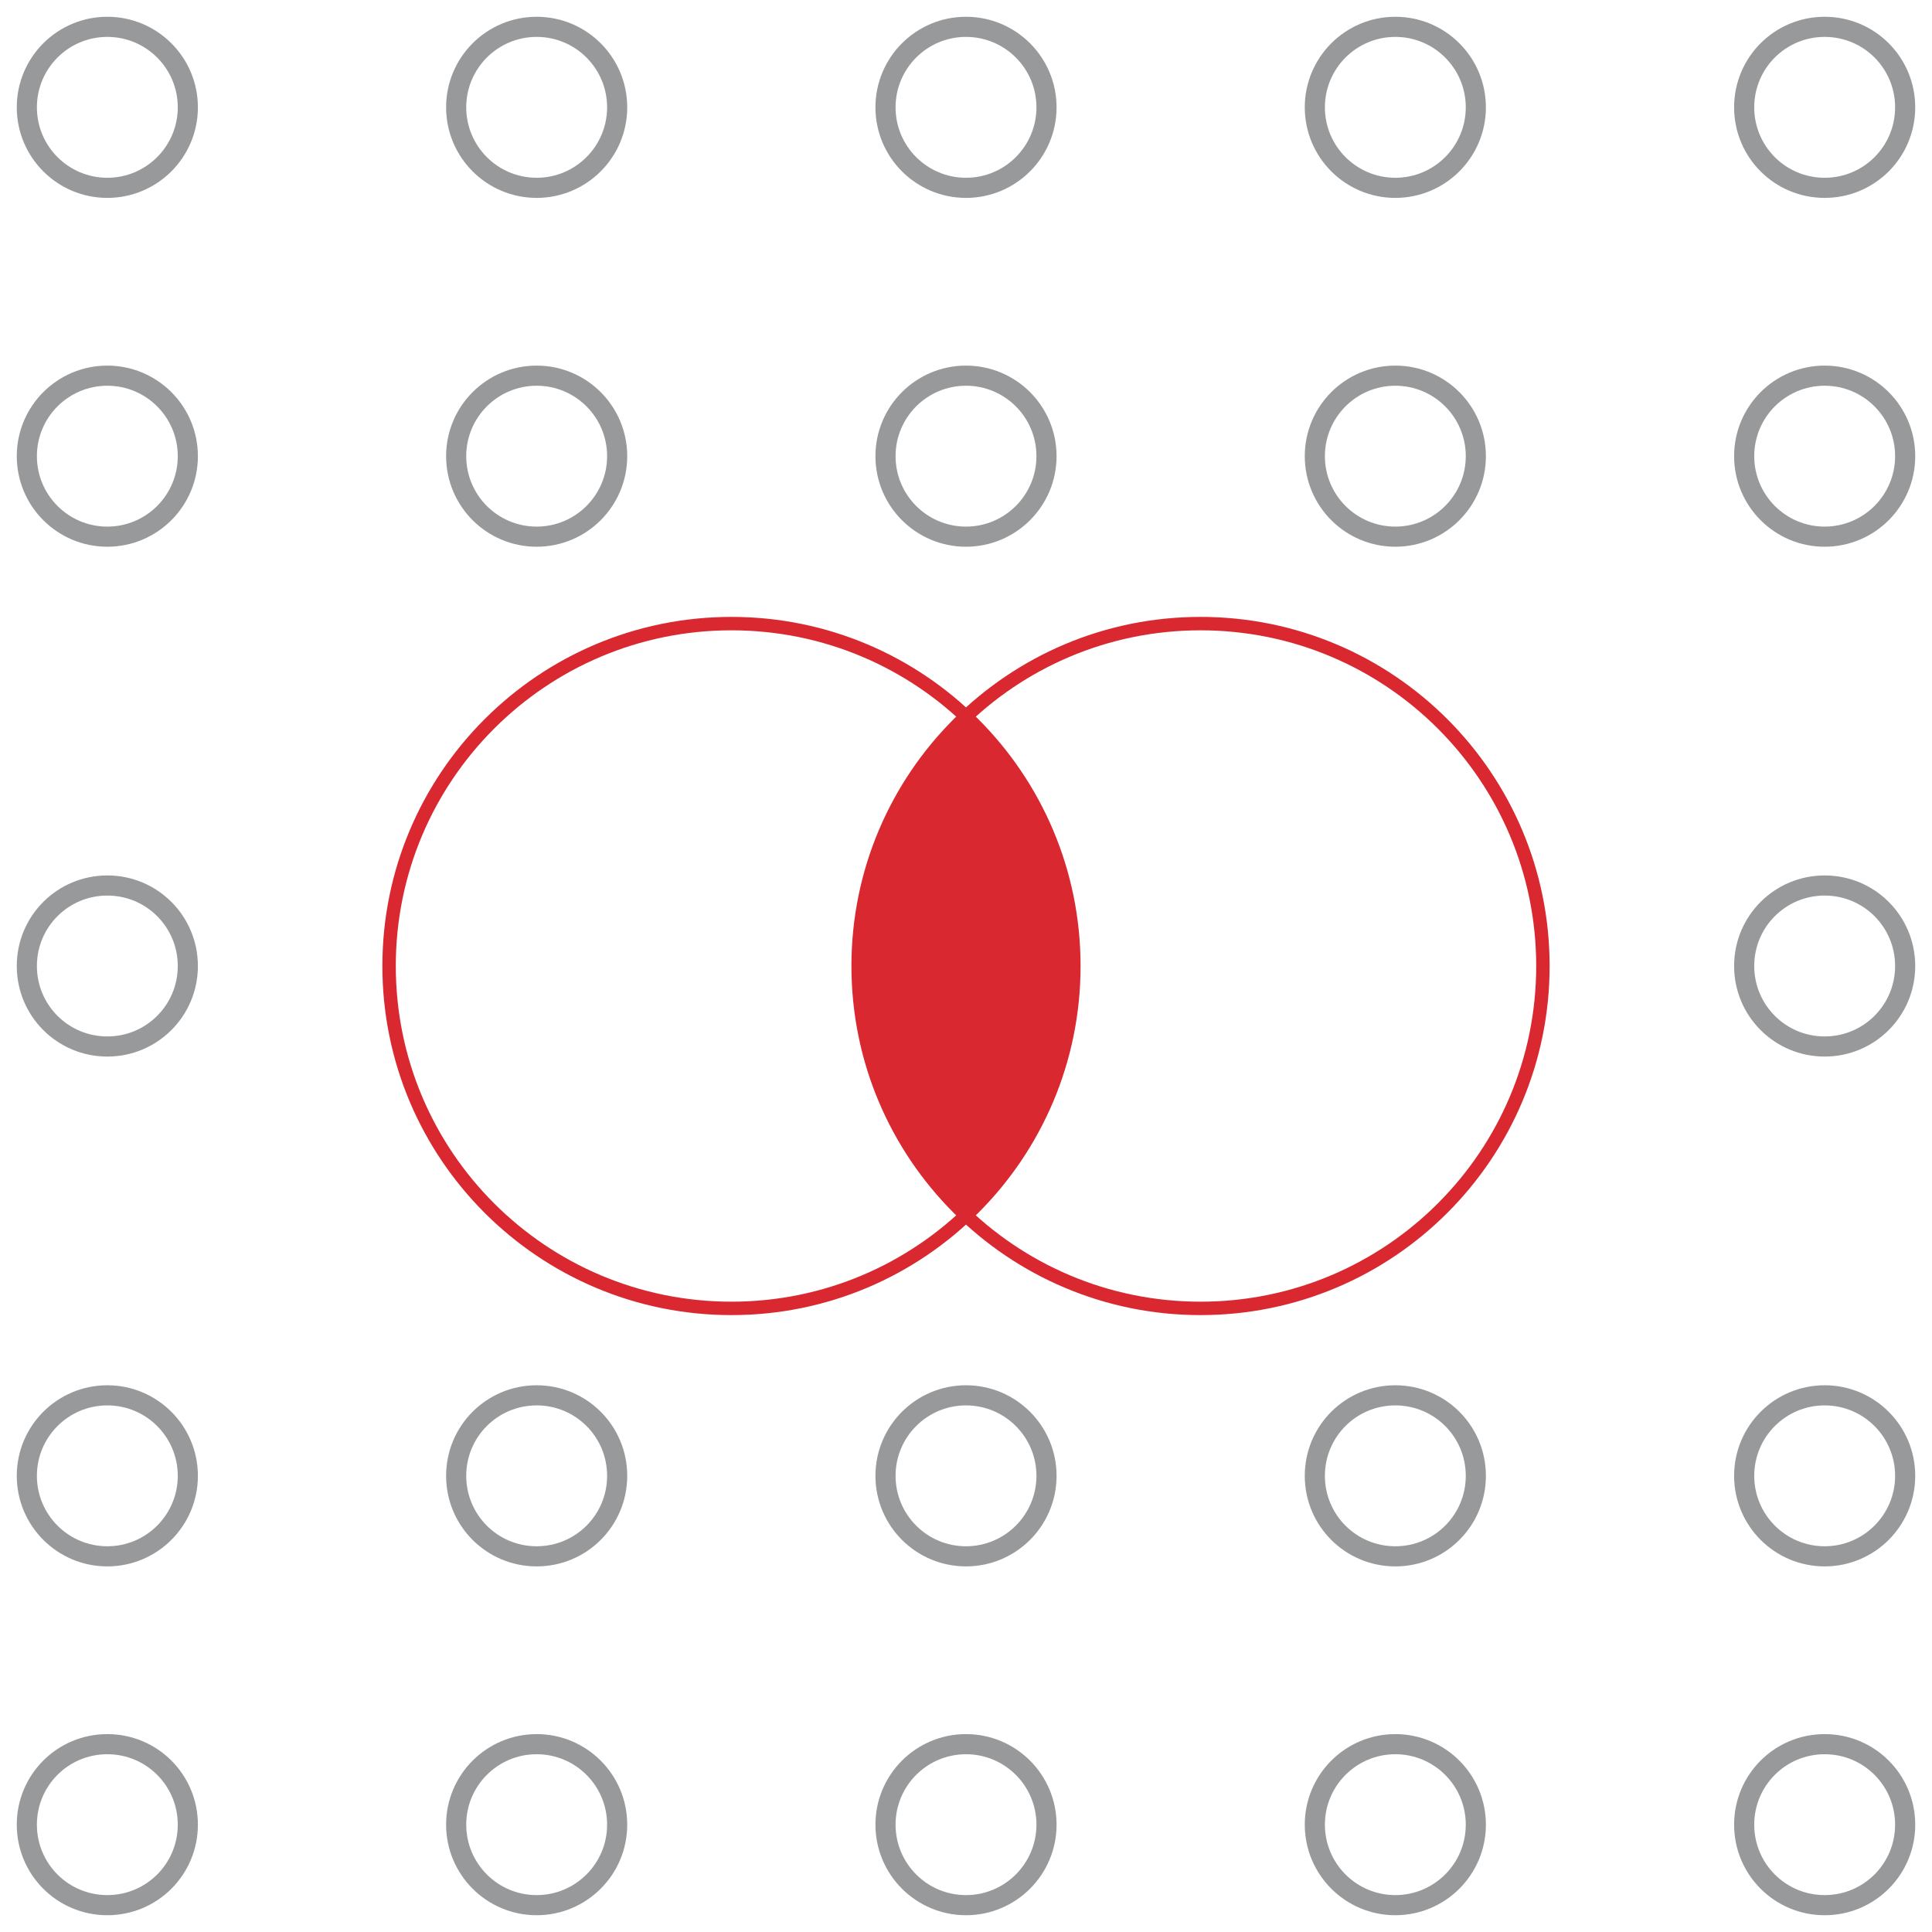
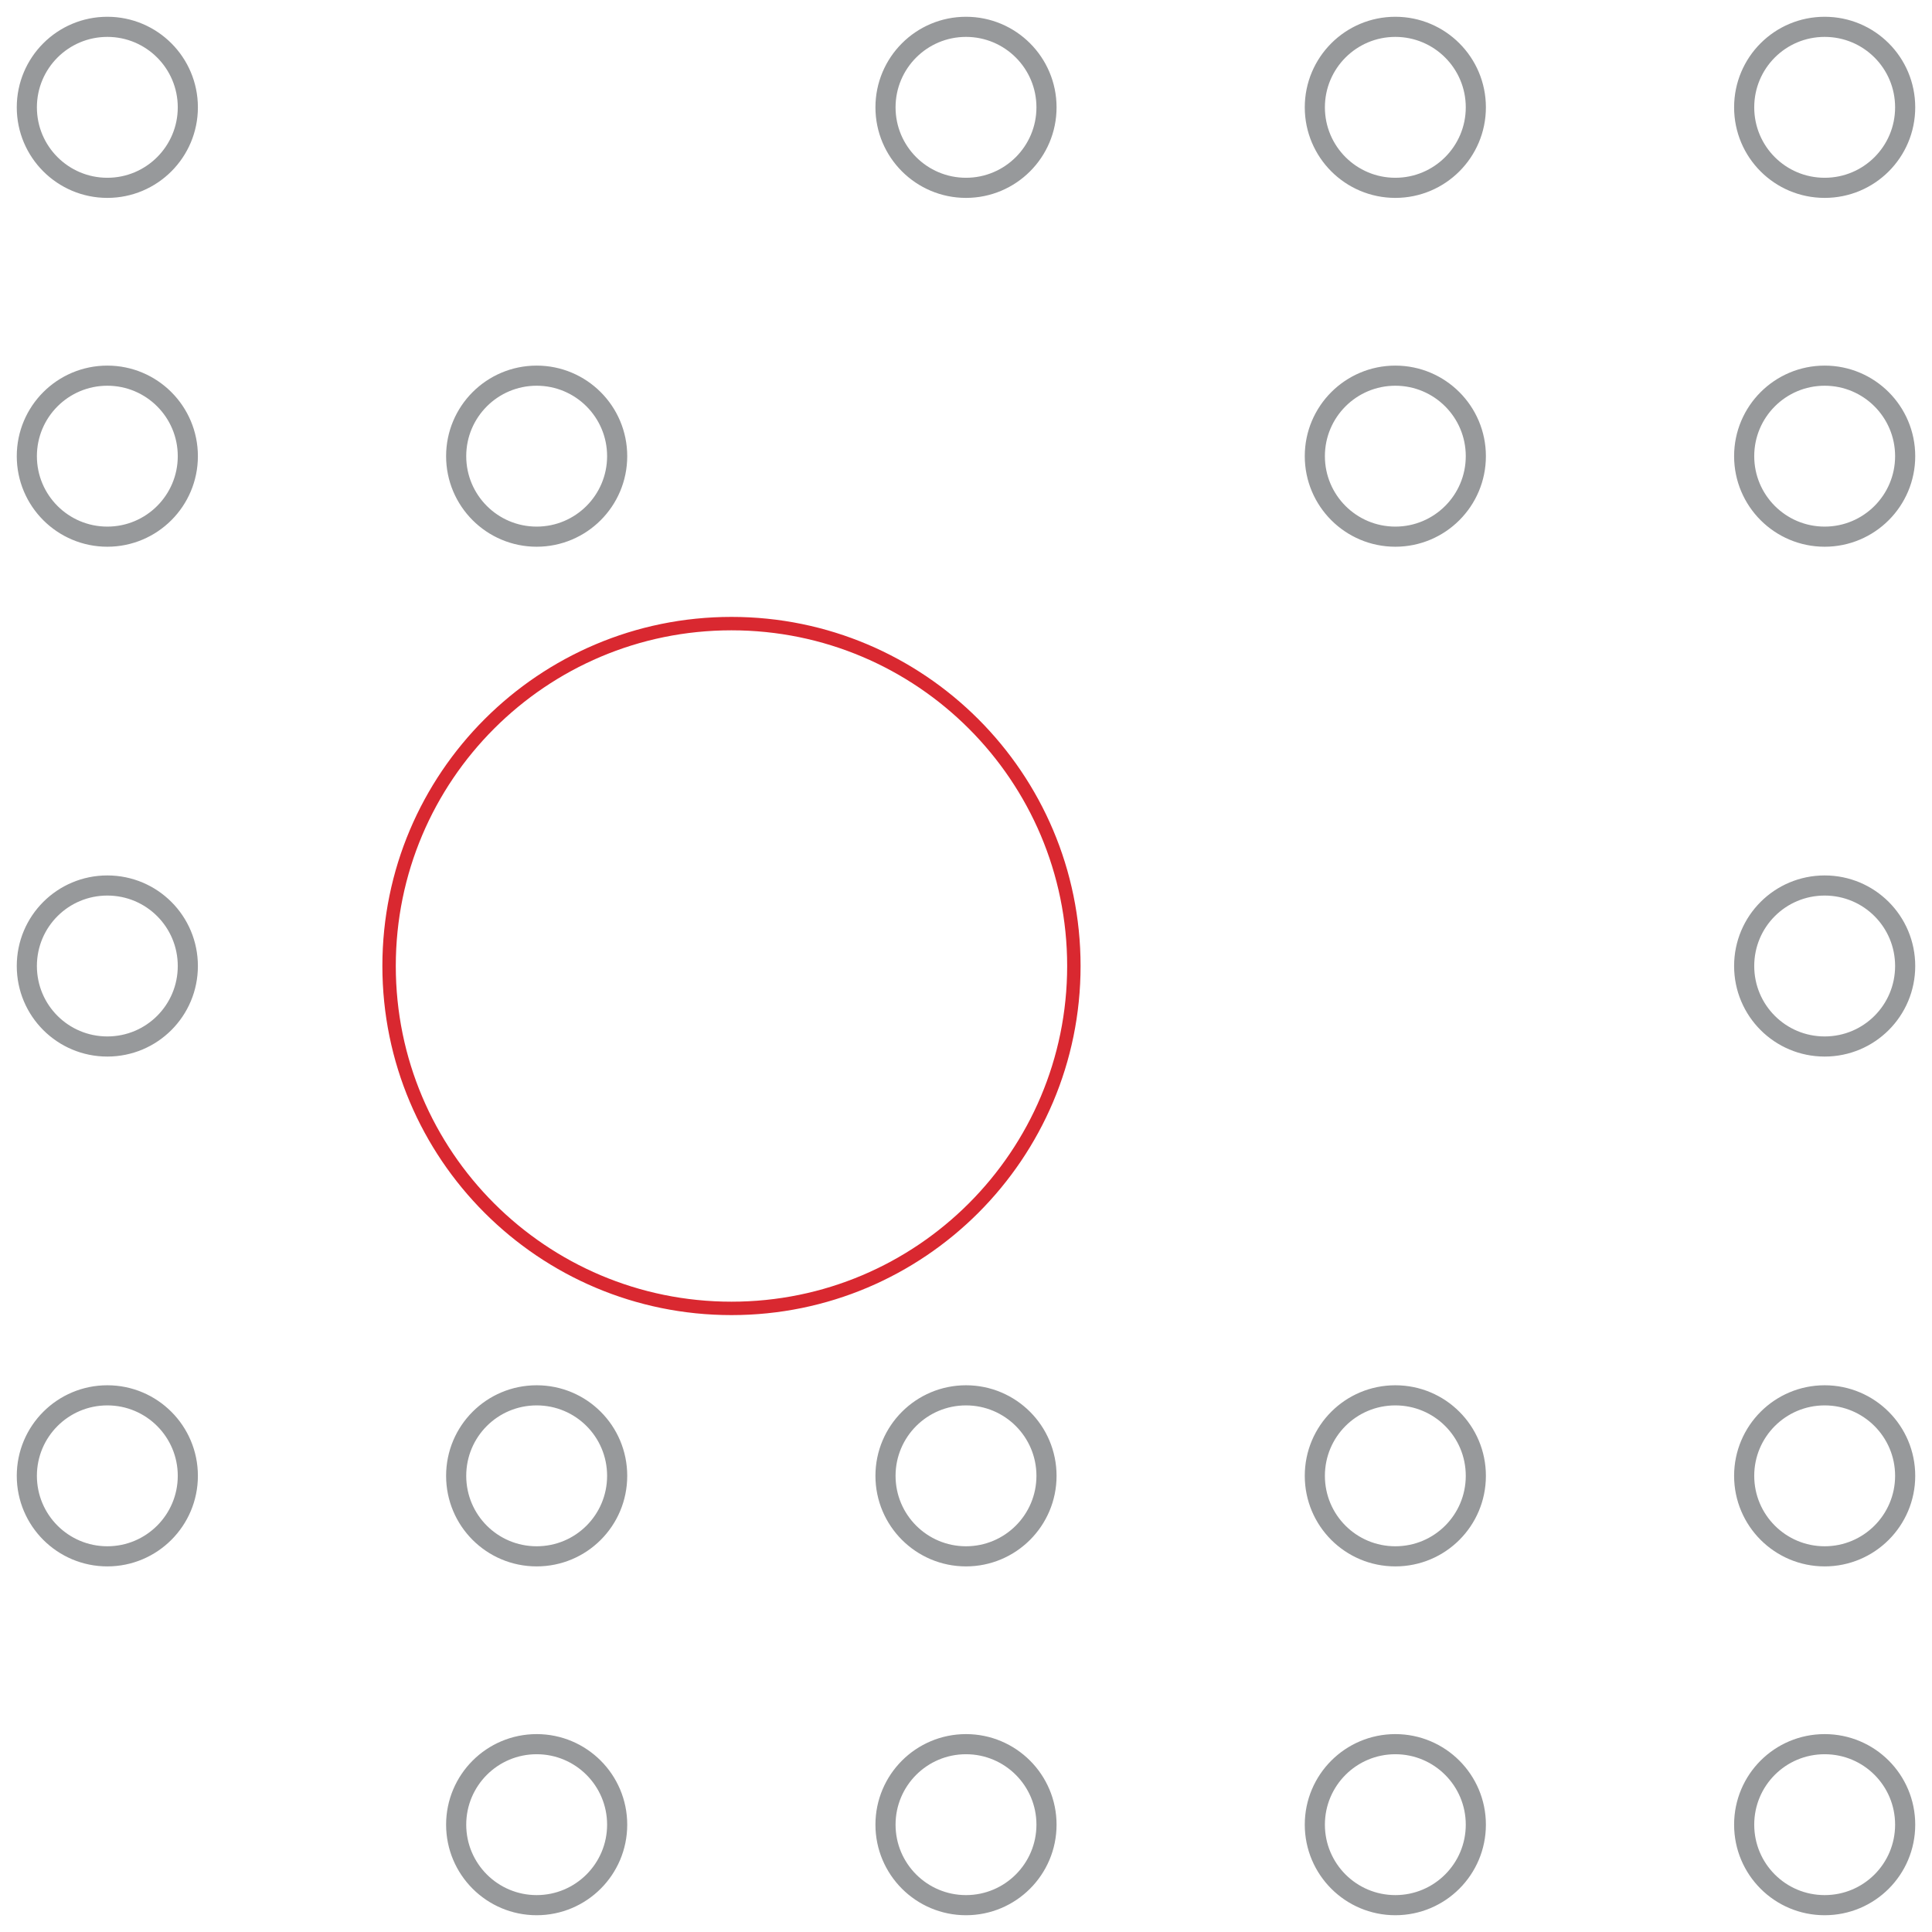
<svg xmlns="http://www.w3.org/2000/svg" width="72" height="72" viewBox="0 0 72 72" fill="none">
  <path d="M4 7C5.657 7 7 5.657 7 4C7 2.343 5.657 1 4 1C2.343 1 1 2.343 1 4C1 5.657 2.343 7 4 7Z" stroke="#97999B" stroke-width="0.75" stroke-linecap="round" stroke-linejoin="round" />
-   <path d="M20 7C21.657 7 23 5.657 23 4C23 2.343 21.657 1 20 1C18.343 1 17 2.343 17 4C17 5.657 18.343 7 20 7Z" stroke="#97999B" stroke-width="0.75" stroke-linecap="round" stroke-linejoin="round" />
  <path d="M36 7C37.657 7 39 5.657 39 4C39 2.343 37.657 1 36 1C34.343 1 33 2.343 33 4C33 5.657 34.343 7 36 7Z" stroke="#97999B" stroke-width="0.75" stroke-linecap="round" stroke-linejoin="round" />
  <path d="M52 7C53.657 7 55 5.657 55 4C55 2.343 53.657 1 52 1C50.343 1 49 2.343 49 4C49 5.657 50.343 7 52 7Z" stroke="#97999B" stroke-width="0.75" stroke-linecap="round" stroke-linejoin="round" />
  <path d="M71 4C71 5.66 69.66 7 68 7C66.34 7 65 5.66 65 4C65 2.34 66.34 1 68 1C69.66 1 71 2.34 71 4Z" stroke="#97999B" stroke-width="0.75" stroke-linecap="round" stroke-linejoin="round" />
  <path d="M27.26 48.76C34.307 48.76 40.02 43.047 40.02 36C40.02 28.953 34.307 23.24 27.26 23.24C20.213 23.24 14.5 28.953 14.5 36C14.5 43.047 20.213 48.76 27.26 48.76Z" stroke="#D92830" stroke-width="0.5" stroke-miterlimit="10" />
  <path d="M23 55C23 56.66 21.66 58 20 58C18.34 58 17 56.66 17 55C17 53.34 18.34 52 20 52C21.66 52 23 53.34 23 55Z" stroke="#97999B" stroke-width="0.75" stroke-linecap="round" stroke-linejoin="round" />
  <path d="M36 58C37.657 58 39 56.657 39 55C39 53.343 37.657 52 36 52C34.343 52 33 53.343 33 55C33 56.657 34.343 58 36 58Z" stroke="#97999B" stroke-width="0.75" stroke-linecap="round" stroke-linejoin="round" />
  <path d="M55 55C55 56.66 53.66 58 52 58C50.34 58 49 56.66 49 55C49 53.34 50.34 52 52 52C53.66 52 55 53.34 55 55Z" stroke="#97999B" stroke-width="0.75" stroke-linecap="round" stroke-linejoin="round" />
-   <path d="M7 68C7 69.66 5.66 71 4 71C2.34 71 1 69.66 1 68C1 66.34 2.34 65 4 65C5.66 65 7 66.34 7 68Z" stroke="#97999B" stroke-width="0.75" stroke-linecap="round" stroke-linejoin="round" />
  <path d="M20 71C21.657 71 23 69.657 23 68C23 66.343 21.657 65 20 65C18.343 65 17 66.343 17 68C17 69.657 18.343 71 20 71Z" stroke="#97999B" stroke-width="0.75" stroke-linecap="round" stroke-linejoin="round" />
  <path d="M36 71C37.657 71 39 69.657 39 68C39 66.343 37.657 65 36 65C34.343 65 33 66.343 33 68C33 69.657 34.343 71 36 71Z" stroke="#97999B" stroke-width="0.75" stroke-linecap="round" stroke-linejoin="round" />
  <path d="M52 71C53.657 71 55 69.657 55 68C55 66.343 53.657 65 52 65C50.343 65 49 66.343 49 68C49 69.657 50.343 71 52 71Z" stroke="#97999B" stroke-width="0.75" stroke-linecap="round" stroke-linejoin="round" />
  <path d="M20 20C21.657 20 23 18.657 23 17C23 15.343 21.657 14 20 14C18.343 14 17 15.343 17 17C17 18.657 18.343 20 20 20Z" stroke="#97999B" stroke-width="0.75" stroke-linecap="round" stroke-linejoin="round" />
-   <path d="M36 20C37.657 20 39 18.657 39 17C39 15.343 37.657 14 36 14C34.343 14 33 15.343 33 17C33 18.657 34.343 20 36 20Z" stroke="#97999B" stroke-width="0.75" stroke-linecap="round" stroke-linejoin="round" />
  <path d="M52 20C53.657 20 55 18.657 55 17C55 15.343 53.657 14 52 14C50.343 14 49 15.343 49 17C49 18.657 50.343 20 52 20Z" stroke="#97999B" stroke-width="0.75" stroke-linecap="round" stroke-linejoin="round" />
  <path d="M4 58C5.657 58 7 56.657 7 55C7 53.343 5.657 52 4 52C2.343 52 1 53.343 1 55C1 56.657 2.343 58 4 58Z" stroke="#97999B" stroke-width="0.75" stroke-linecap="round" stroke-linejoin="round" />
  <path d="M4 33C5.66 33 7 34.34 7 36C7 37.66 5.66 39 4 39C2.34 39 1 37.66 1 36C1 34.34 2.34 33 4 33Z" stroke="#97999B" stroke-width="0.75" stroke-linecap="round" stroke-linejoin="round" />
  <path d="M4 20C5.657 20 7 18.657 7 17C7 15.343 5.657 14 4 14C2.343 14 1 15.343 1 17C1 18.657 2.343 20 4 20Z" stroke="#97999B" stroke-width="0.75" stroke-linecap="round" stroke-linejoin="round" />
  <path d="M68 58C69.657 58 71 56.657 71 55C71 53.343 69.657 52 68 52C66.343 52 65 53.343 65 55C65 56.657 66.343 58 68 58Z" stroke="#97999B" stroke-width="0.75" stroke-linecap="round" stroke-linejoin="round" />
  <path d="M68 33C69.66 33 71 34.34 71 36C71 37.66 69.66 39 68 39C66.34 39 65 37.66 65 36C65 34.34 66.34 33 68 33Z" stroke="#97999B" stroke-width="0.75" stroke-linecap="round" stroke-linejoin="round" />
  <path d="M68 20C69.657 20 71 18.657 71 17C71 15.343 69.657 14 68 14C66.343 14 65 15.343 65 17C65 18.657 66.343 20 68 20Z" stroke="#97999B" stroke-width="0.75" stroke-linecap="round" stroke-linejoin="round" />
  <path d="M71 68C71 69.66 69.66 71 68 71C66.34 71 65 69.66 65 68C65 66.34 66.34 65 68 65C69.66 65 71 66.34 71 68Z" stroke="#97999B" stroke-width="0.75" stroke-linecap="round" stroke-linejoin="round" />
-   <path d="M44.74 48.76C51.787 48.76 57.5 43.047 57.5 36C57.5 28.953 51.787 23.24 44.74 23.24C37.693 23.24 31.98 28.953 31.98 36C31.98 43.047 37.693 48.76 44.74 48.76Z" stroke="#D92830" stroke-width="0.5" stroke-miterlimit="10" />
-   <path d="M40.02 36C40.02 32.34 38.47 29.05 36.01 26.73C33.54 29.06 32 32.34 32 36C32 39.66 33.55 42.95 36.01 45.27C38.48 42.94 40.02 39.66 40.02 36Z" fill="#D92830" />
</svg>